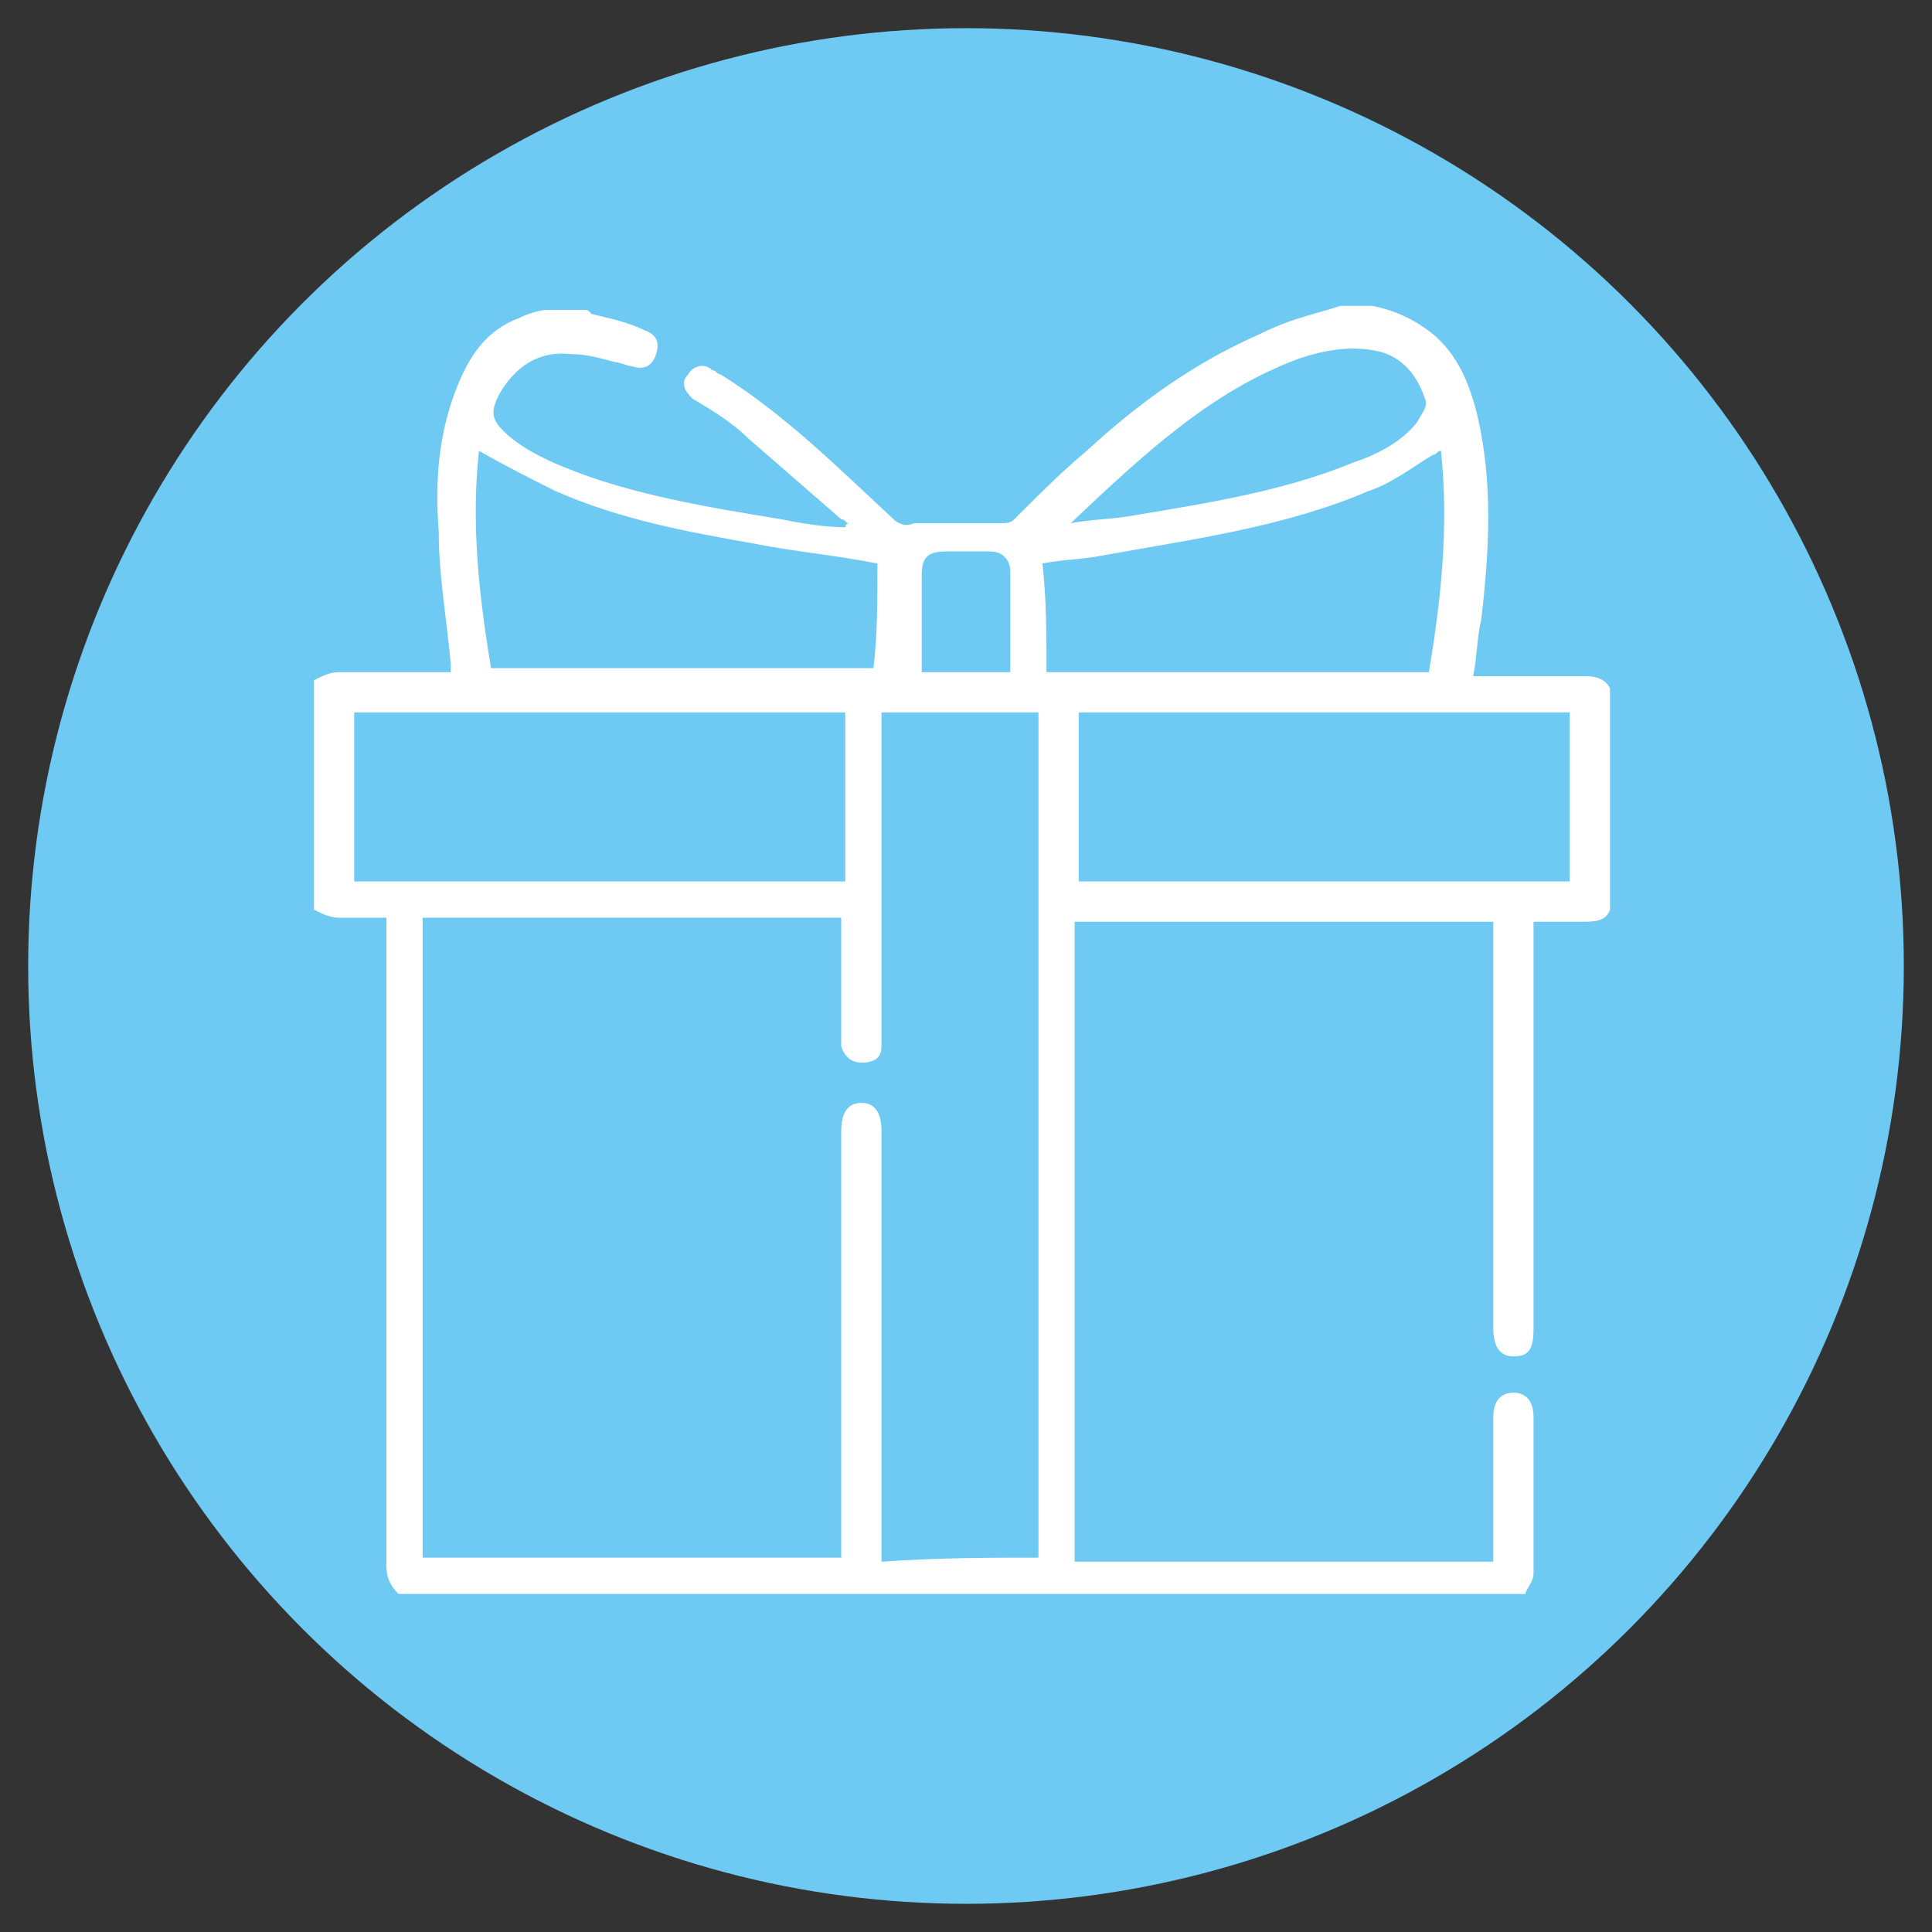
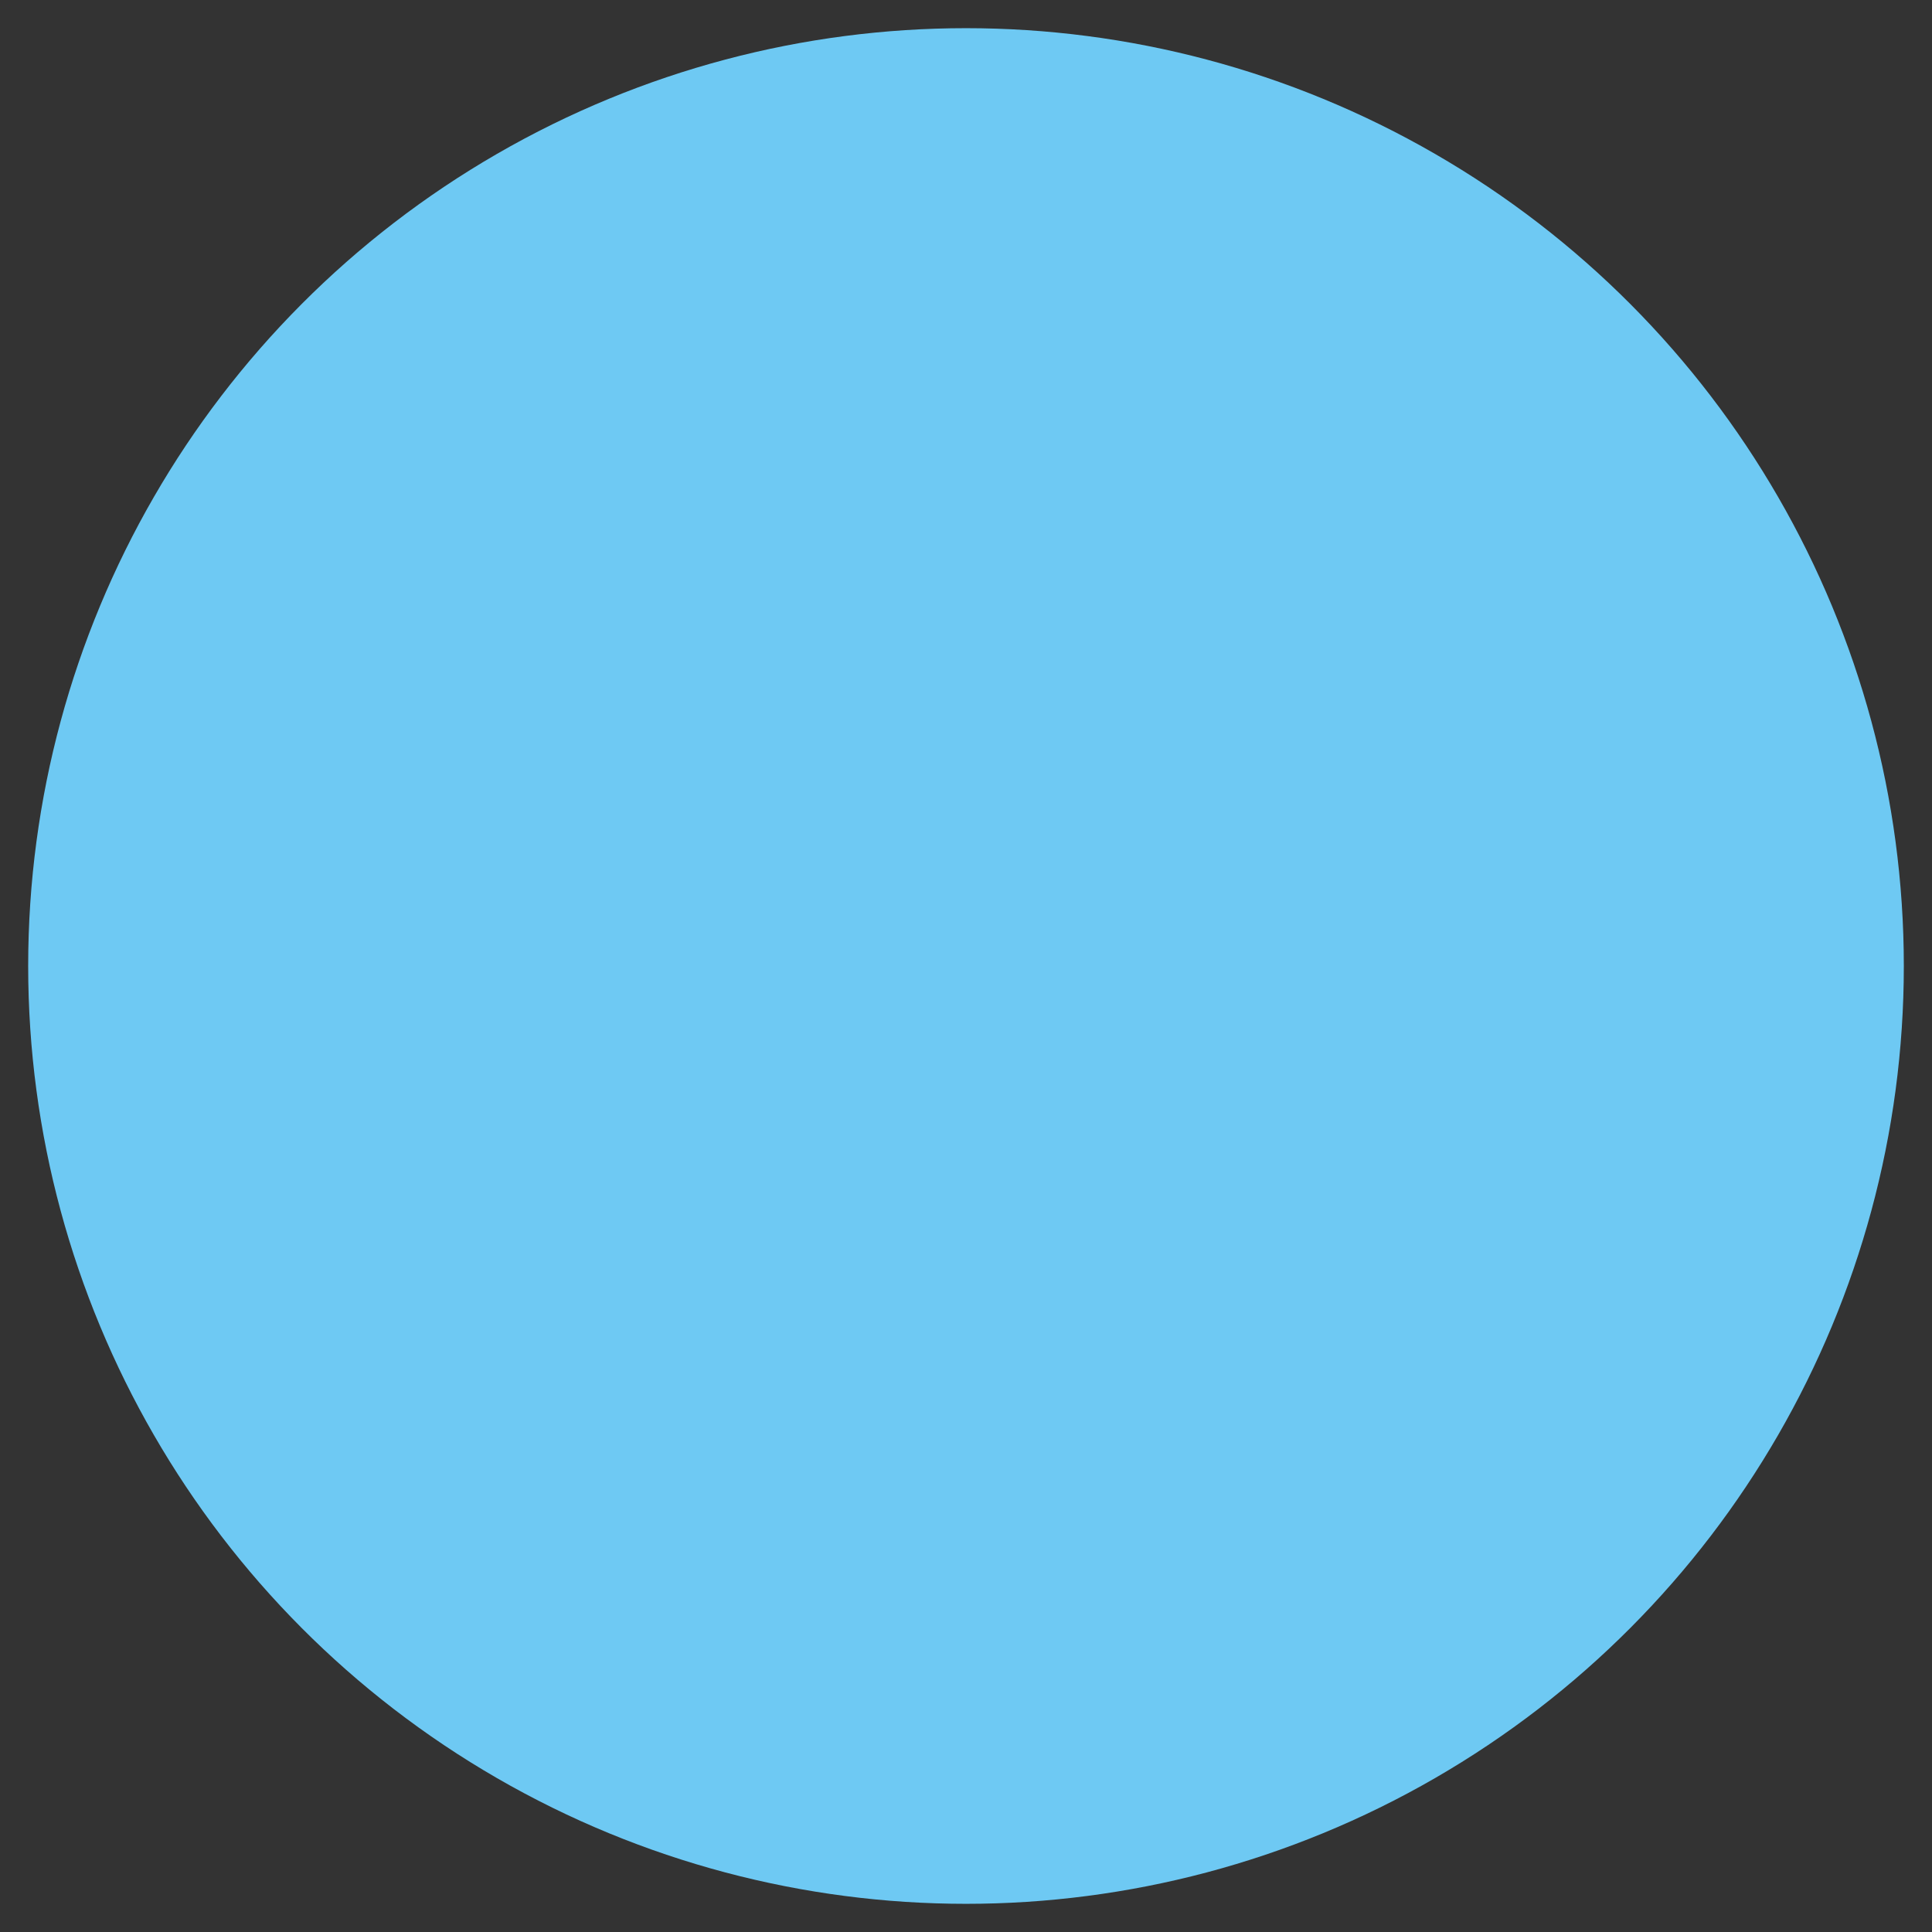
<svg xmlns="http://www.w3.org/2000/svg" version="1.1" id="Слой_1" x="0px" y="0px" viewBox="0 0 48 48" style="enable-background:new 0 0 48 48;" xml:space="preserve">
  <rect x="0" y="0" width="48" height="48" fill="#333333" stroke="none" />
  <style type="text/css">
	.st0{fill:#6EC9F3;}
	.st1{fill:#FFFFFF;}
</style>
  <circle class="st0" cx="24" cy="24" r="23.3" />
  <g>
-     <path class="st1" d="M33.3,7.6c0.3,0,0.5,0,0.8,0c0.5,0.1,1,0.3,1.5,0.7c0.6,0.5,0.9,1.2,1.1,2c0.4,1.7,0.3,3.4,0.1,5.1   c-0.1,0.4-0.1,0.9-0.2,1.4c1,0,1.9,0,2.8,0c0.3,0,0.5,0.1,0.6,0.3c0,1.8,0,3.6,0,5.5c-0.1,0.3-0.4,0.3-0.7,0.3c-0.4,0-0.8,0-1.2,0   c0,0.2,0,0.3,0,0.4c0,3.2,0,6.4,0,9.7c0,0.5-0.1,0.7-0.5,0.7c-0.3,0-0.5-0.2-0.5-0.7c0-3.2,0-6.5,0-9.7c0-0.1,0-0.2,0-0.4   c-3.5,0-6.9,0-10.4,0c0,5.3,0,10.6,0,15.9c3.5,0,6.9,0,10.4,0c0-0.1,0-0.2,0-0.4c0-1.1,0-2.1,0-3.2c0-0.4,0.2-0.6,0.5-0.6   c0.3,0,0.5,0.2,0.5,0.6c0,1.3,0,2.6,0,3.9c0,0.2-0.2,0.4-0.2,0.5c-9.3,0-18.6,0-28,0c-0.2-0.2-0.3-0.4-0.3-0.7c0-5.2,0-10.5,0-15.7   c0-0.1,0-0.3,0-0.4c-0.4,0-0.8,0-1.2,0c-0.2,0-0.4-0.1-0.6-0.2c0-1.9,0-3.8,0-5.7c0.2-0.1,0.4-0.2,0.6-0.2c0.8,0,1.6,0,2.5,0   c0.1,0,0.2,0,0.3,0c0-0.1,0-0.2,0-0.2c-0.1-1.1-0.3-2.2-0.3-3.3c-0.1-1.3,0-2.5,0.5-3.7c0.3-0.7,0.7-1.3,1.5-1.6   c0.2-0.1,0.5-0.2,0.7-0.2c0.3,0,0.6,0,0.9,0c0.1,0,0.1,0,0.2,0.1c0.4,0.1,0.9,0.2,1.3,0.4c0.3,0.1,0.4,0.3,0.3,0.6   c-0.1,0.3-0.3,0.4-0.6,0.3c-0.1,0-0.3-0.1-0.4-0.1c-0.4-0.1-0.7-0.2-1.1-0.2c-0.8-0.1-1.4,0.3-1.8,1c-0.2,0.4-0.2,0.6,0.1,0.9   c0.4,0.4,1,0.7,1.5,0.9c1.7,0.7,3.6,1,5.4,1.3c0.5,0.1,1.1,0.2,1.6,0.2c0,0,0-0.1,0.1-0.1c-0.1,0-0.1-0.1-0.2-0.1   c-0.8-0.7-1.5-1.3-2.3-2c-0.4-0.4-0.9-0.7-1.4-1c-0.2-0.2-0.3-0.4-0.1-0.6c0.1-0.2,0.4-0.3,0.6-0.1c0.1,0,0.1,0.1,0.2,0.1   c1.6,1,2.9,2.3,4.3,3.6c0.1,0.1,0.3,0.2,0.5,0.1c0.7,0,1.4,0,2.1,0c0.2,0,0.3,0,0.4-0.1c0.6-0.6,1.2-1.2,1.8-1.7   c1.3-1.2,2.7-2.2,4.3-2.9C32.1,7.9,32.7,7.8,33.3,7.6z M25.8,38.7c0-7,0-14,0-21c-1.3,0-2.6,0-3.9,0c0,0.1,0,0.3,0,0.4   c0,2.5,0,5.1,0,7.6c0,0.1,0,0.2,0,0.3c0,0.3-0.2,0.4-0.5,0.4c-0.2,0-0.4-0.1-0.5-0.4c0-0.1,0-0.2,0-0.3c0-0.9,0-1.7,0-2.6   c0-0.1,0-0.2,0-0.3c-3.5,0-6.9,0-10.4,0c0,5.3,0,10.6,0,15.9c3.5,0,6.9,0,10.4,0c0-0.1,0-0.3,0-0.4c0-3.4,0-6.8,0-10.2   c0-0.5,0.2-0.7,0.5-0.7c0.3,0,0.5,0.2,0.5,0.7c0,3.4,0,6.8,0,10.3c0,0.1,0,0.2,0,0.4C23.3,38.7,24.6,38.7,25.8,38.7z M21,17.7   c-4.1,0-8.1,0-12.2,0c0,1.4,0,2.8,0,4.2c4.1,0,8.1,0,12.2,0C21,20.5,21,19.1,21,17.7z M26.8,21.9c4.1,0,8.1,0,12.2,0   c0-1.4,0-2.8,0-4.2c-4.1,0-8.1,0-12.2,0C26.8,19.1,26.8,20.5,26.8,21.9z M21.8,14c-1-0.2-2.1-0.3-3.1-0.5c-1.7-0.3-3.3-0.6-4.9-1.3   c-0.6-0.3-1.2-0.6-1.9-1c-0.2,1.8,0,3.6,0.3,5.4c3.2,0,6.3,0,9.5,0C21.8,15.8,21.8,14.9,21.8,14z M26,16.7c3.2,0,6.3,0,9.5,0   c0.3-1.8,0.5-3.6,0.3-5.5c-0.1,0-0.1,0.1-0.2,0.1c-0.5,0.3-1,0.7-1.6,0.9c-2.1,0.9-4.4,1.2-6.6,1.6c-0.5,0.1-1,0.1-1.5,0.2   C26,14.9,26,15.8,26,16.7z M26.6,13c0.5-0.1,1.1-0.1,1.6-0.2c1.8-0.3,3.7-0.6,5.4-1.3c0.6-0.2,1.2-0.5,1.6-1   c0.1-0.2,0.3-0.4,0.2-0.6c-0.2-0.6-0.6-1.1-1.3-1.2c-0.6-0.1-1.2,0-1.8,0.2C30.1,9.7,28.4,11.3,26.6,13z M25.1,16.7   c0-0.9,0-1.7,0-2.5c0-0.3-0.2-0.5-0.5-0.5c-0.4,0-0.8,0-1.1,0c-0.5,0-0.6,0.2-0.6,0.6c0,0.6,0,1.2,0,1.8c0,0.2,0,0.4,0,0.6   C23.6,16.7,24.3,16.7,25.1,16.7z" />
-   </g>
+     </g>
</svg>